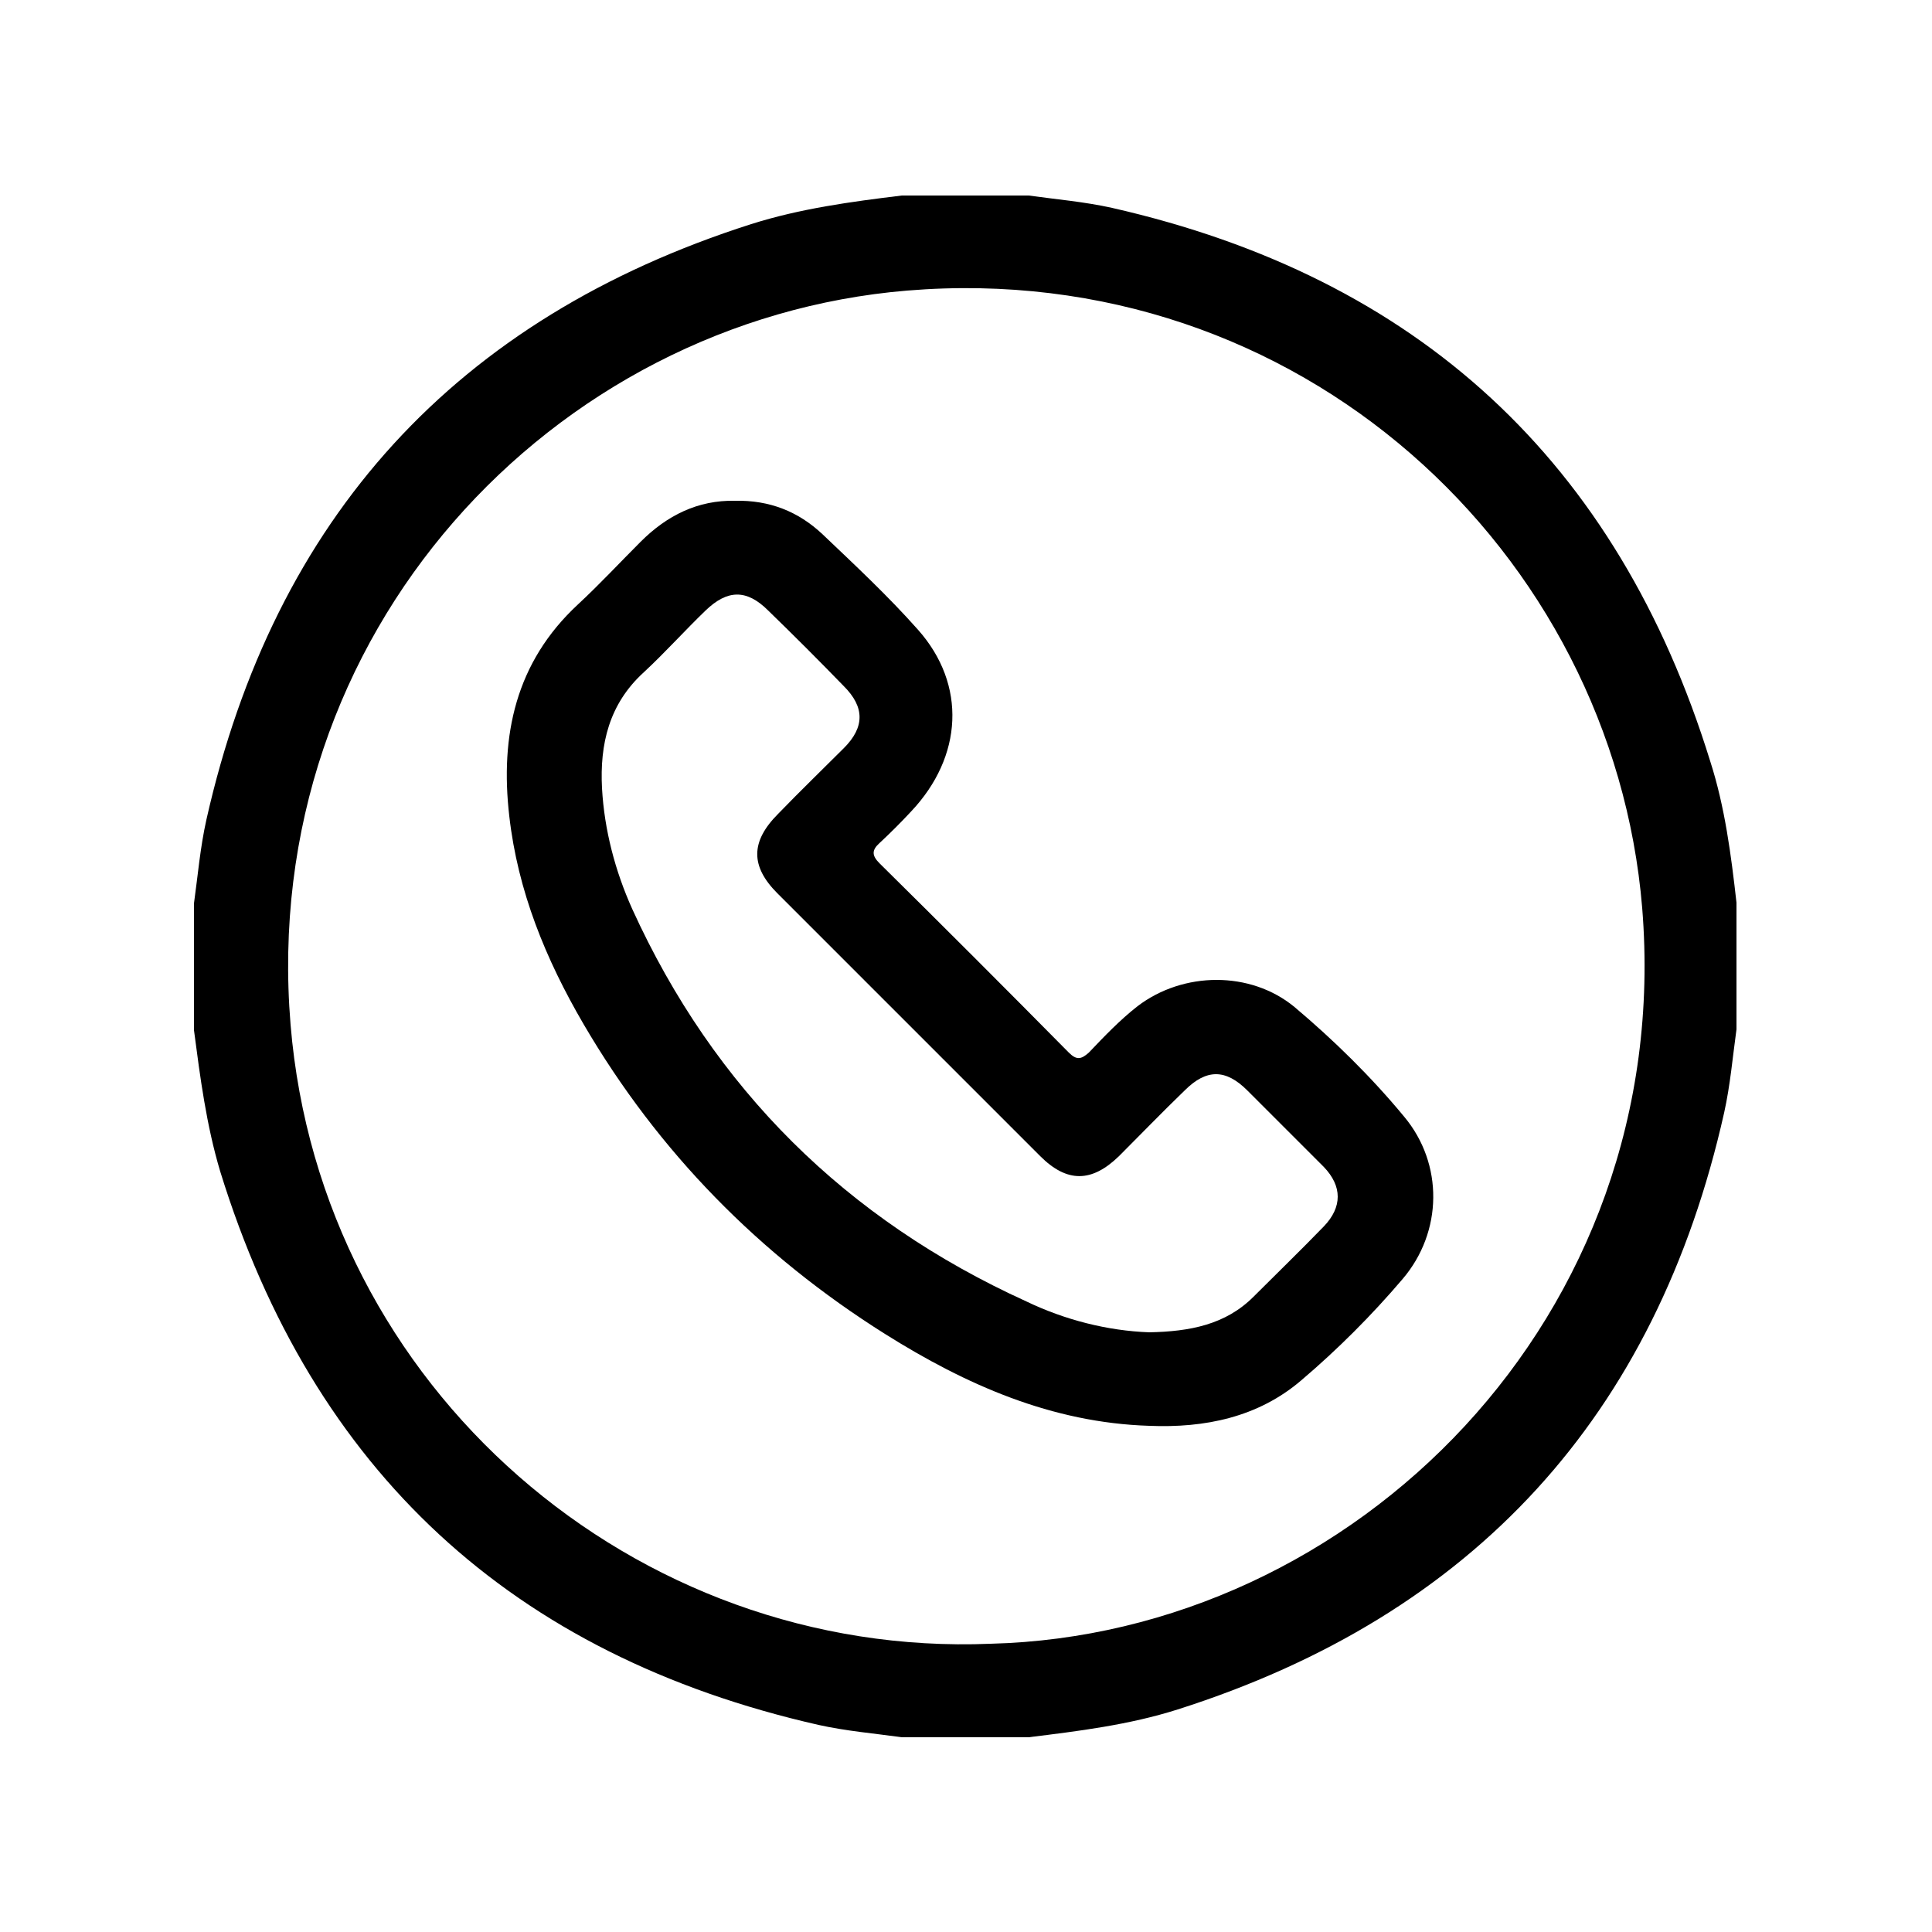
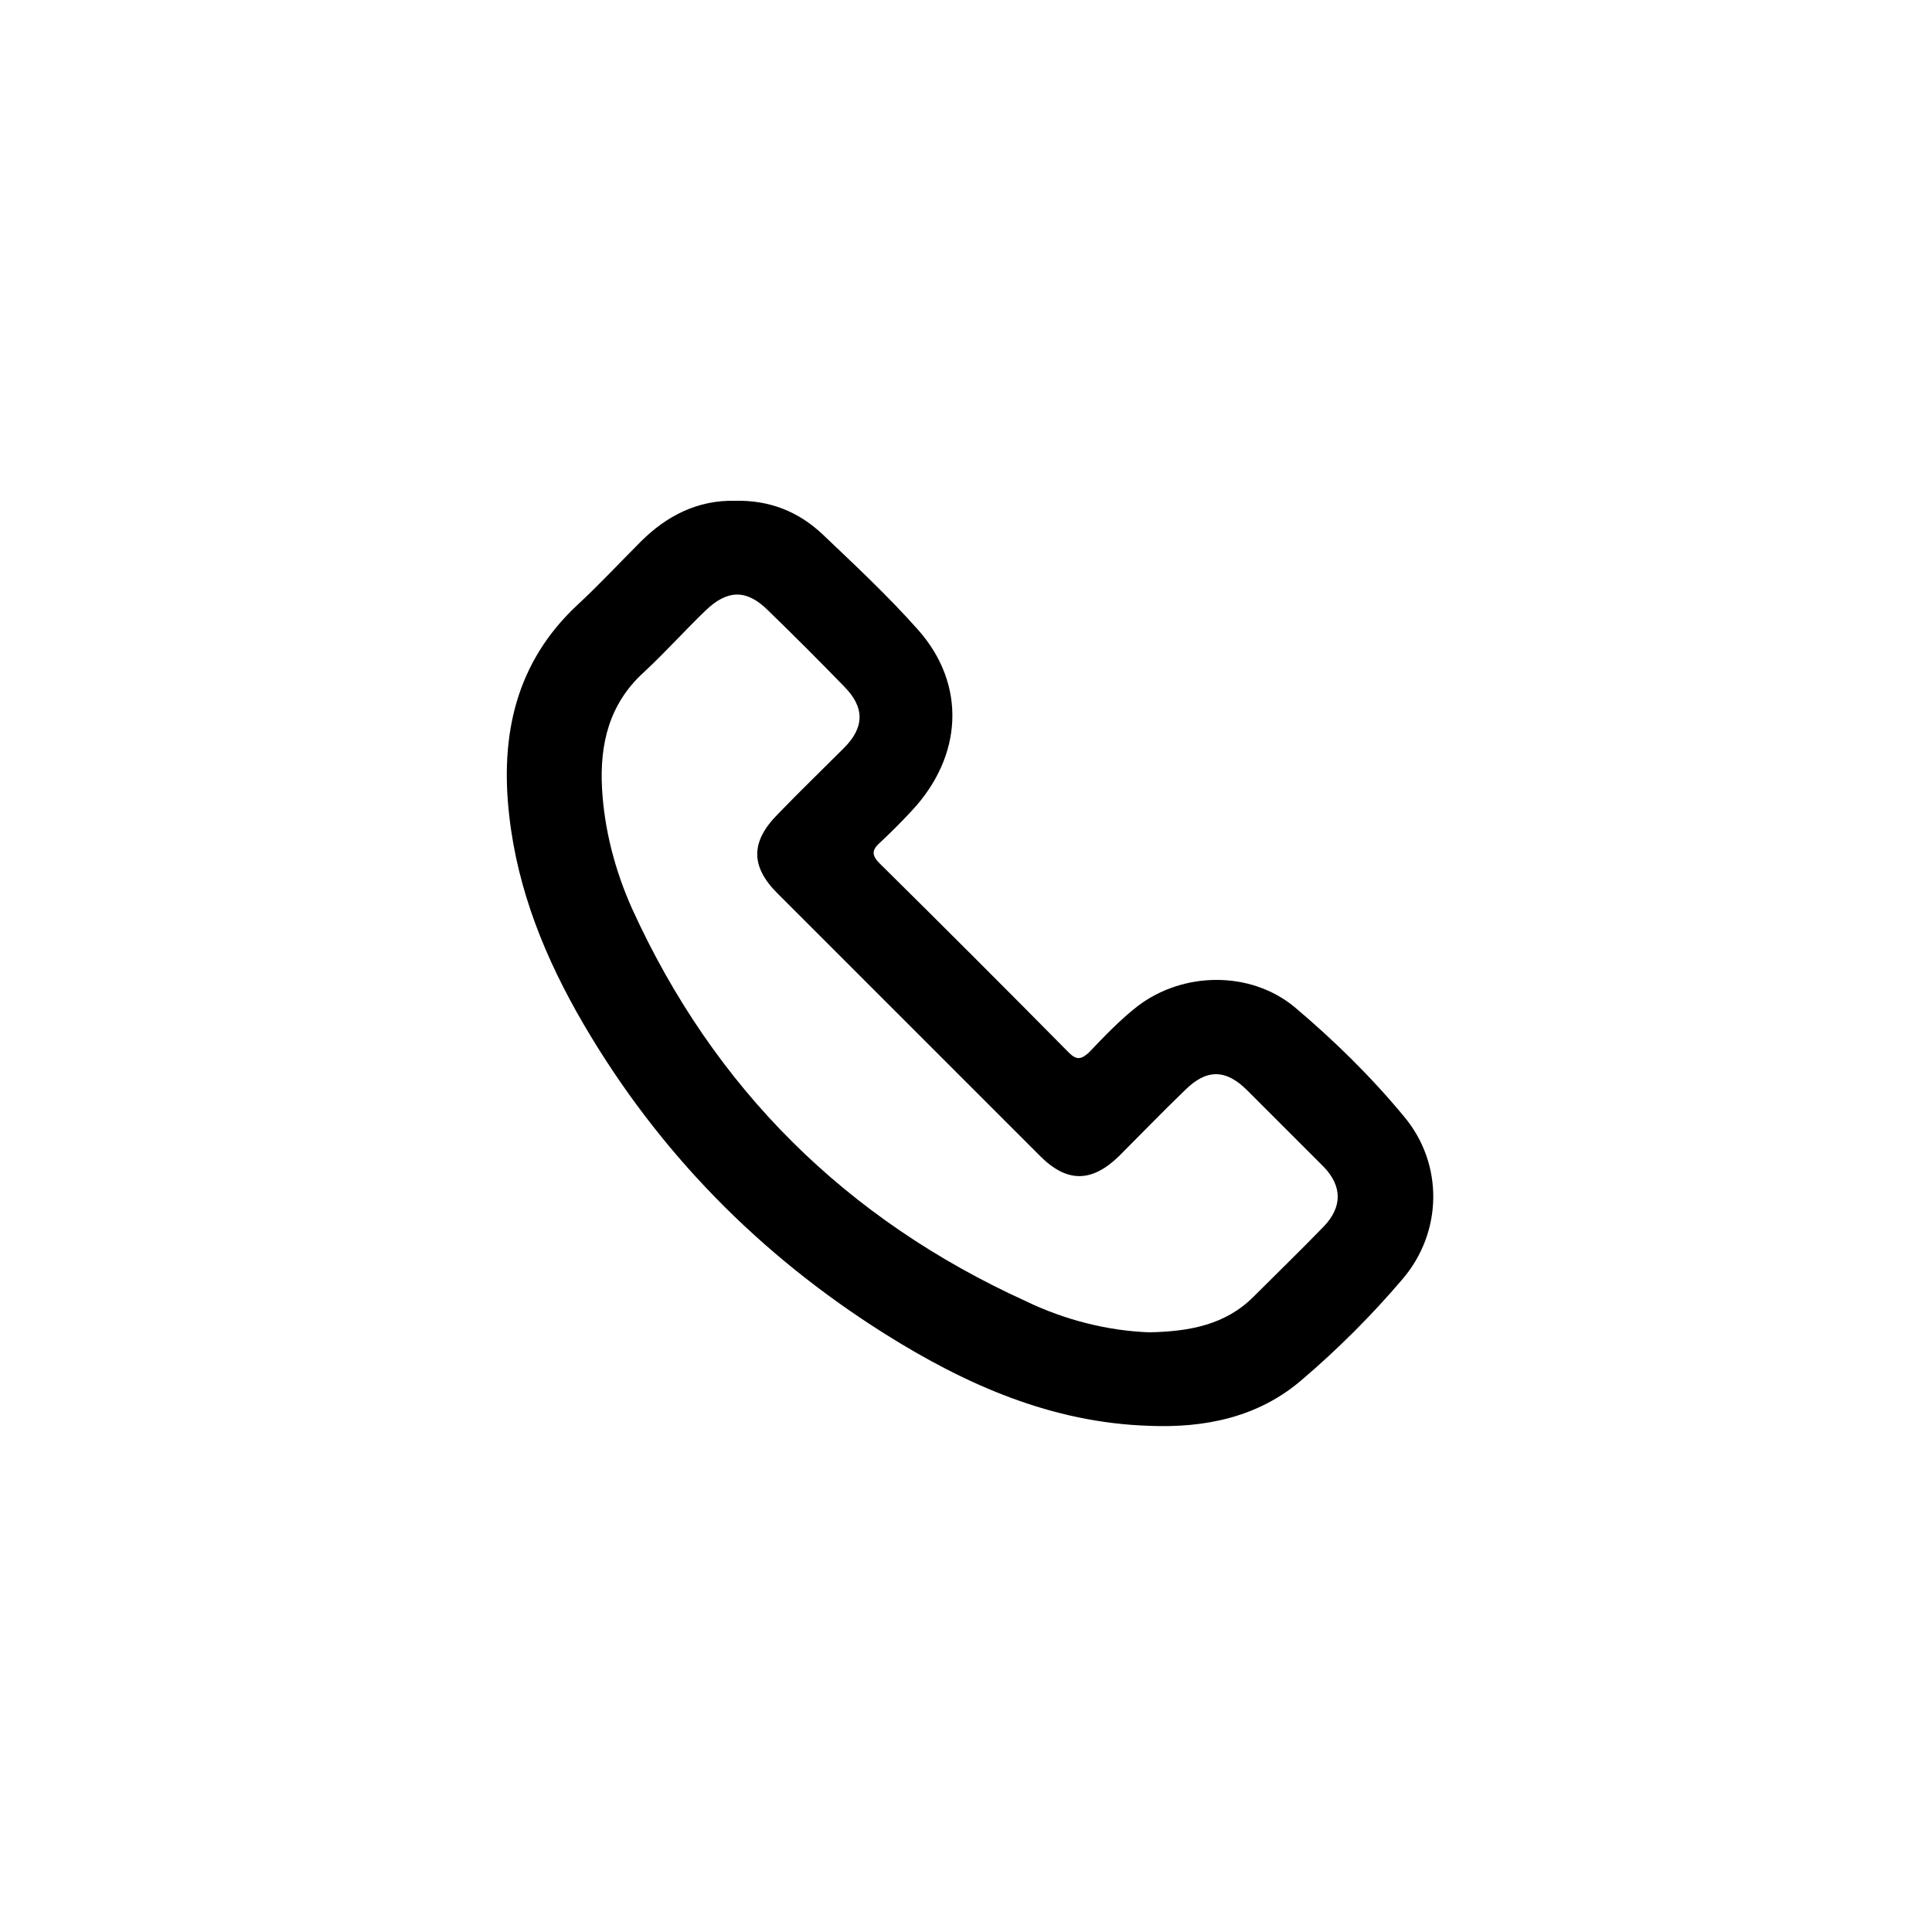
<svg xmlns="http://www.w3.org/2000/svg" version="1.1" id="Layer_1" x="0px" y="0px" viewBox="0 0 250 250" style="enable-background:new 0 0 250 250;" xml:space="preserve">
  <g>
-     <path d="M224.7,116.8c0,5.5,0,10.9,0,16.4c-0.5,3.6-0.8,7.2-1.6,10.8c-8.8,39.2-32.4,65-70.7,77.2c-6.3,2-12.8,2.8-19.3,3.6   c-5.5,0-10.9,0-16.4,0c-3.6-0.5-7.2-0.8-10.8-1.6c-39.6-9-65.4-32.8-77.4-71.6c-1.8-6-2.6-12.2-3.4-18.3c0-5.5,0-10.9,0-16.4   c0.5-3.6,0.8-7.2,1.6-10.8c8.8-39.1,32.3-64.9,70.5-77.1c6.3-2,12.9-2.9,19.5-3.7c5.5,0,10.9,0,16.4,0c3.6,0.5,7.2,0.8,10.8,1.6   c39.6,9,65.4,32.8,77.4,71.6C223.2,104.4,224,110.6,224.7,116.8z M128.2,212.7c46.9-1.2,88.6-42.2,84.3-95.2   c-3.8-46-44.3-84.1-95.1-79.9c-45.9,3.8-84,44.3-79.8,95C41.5,179.7,82.2,214.6,128.2,212.7z" />
    <path d="M95.1,64.8c4.5-0.1,8.2,1.4,11.3,4.3c4.2,4,8.5,8,12.4,12.4c6.3,7.1,5.8,16.4-0.9,23.5c-1.3,1.4-2.7,2.8-4.1,4.1   c-1,0.9-1,1.6,0,2.6c8.2,8.1,16.4,16.3,24.5,24.5c1,1,1.6,0.9,2.6,0c2-2.1,4-4.2,6.3-6c5.9-4.5,14.6-4.6,20.3,0.1   c5.1,4.3,9.9,9,14.2,14.2c5.1,6.1,5,14.9-0.2,21c-4,4.7-8.4,9.1-13.1,13.1c-5.6,4.8-12.5,6.2-19.7,5.9   c-12.6-0.4-23.7-5.3-34.2-11.9c-16.2-10.2-29.3-23.5-39-40.1c-4.9-8.4-8.5-17.2-9.6-26.9c-1.2-10.4,0.8-19.9,8.9-27.4   c2.8-2.6,5.4-5.4,8.1-8.1C86.3,66.7,90.3,64.7,95.1,64.8z M148.7,172.4c5.3-0.1,9.9-1,13.5-4.6c3-3,6.1-6,9.1-9.1   c2.4-2.5,2.4-5.2,0-7.7c-3.3-3.3-6.6-6.6-9.9-9.9c-2.8-2.8-5.3-2.8-8.1,0c-2.9,2.8-5.7,5.7-8.5,8.5c-3.5,3.4-6.7,3.5-10.2,0   c-11.3-11.3-22.7-22.7-34-34c-3.5-3.5-3.5-6.7,0.1-10.3c2.8-2.9,5.7-5.7,8.5-8.5c2.7-2.7,2.7-5.3,0-8c-3.2-3.3-6.5-6.6-9.8-9.8   c-2.8-2.8-5.3-2.7-8.1,0c-2.7,2.6-5.2,5.4-8,8c-4.5,4.1-5.7,9.3-5.4,15c0.3,5.4,1.7,10.7,3.9,15.6c10.6,23.3,27.7,40.2,51,50.8   C137.8,170.8,143.3,172.2,148.7,172.4z" />
  </g>
</svg>